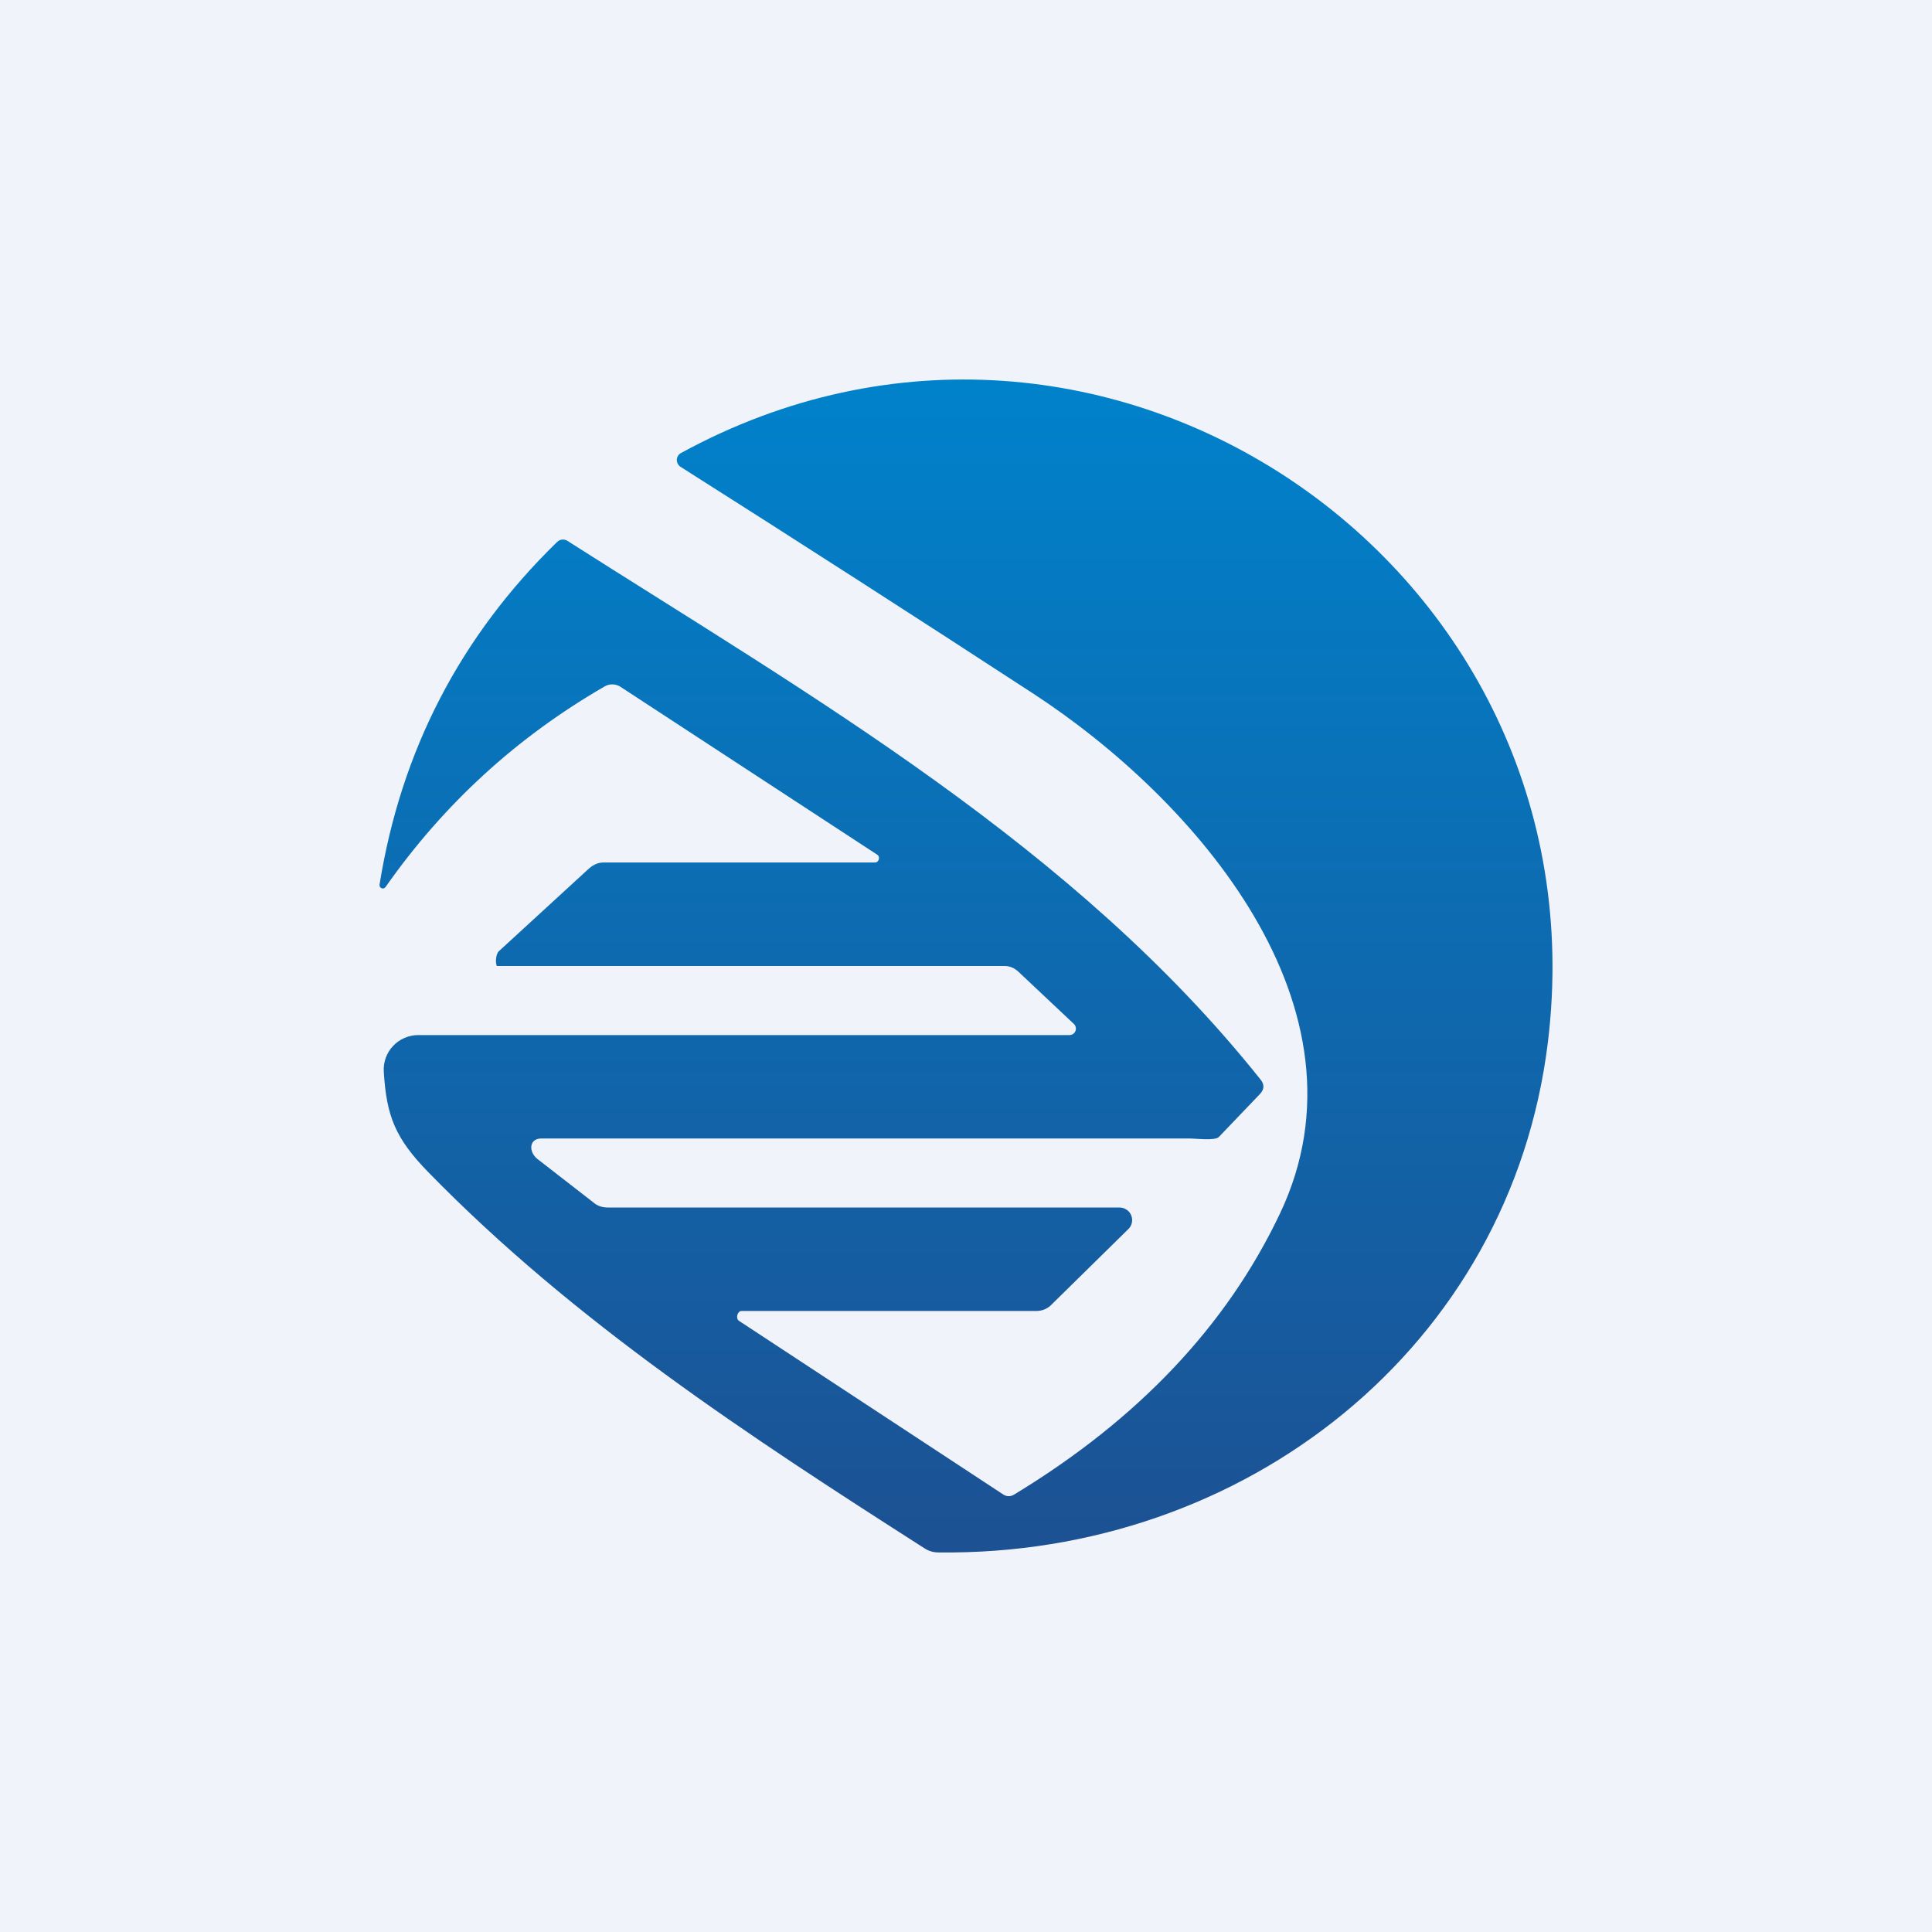
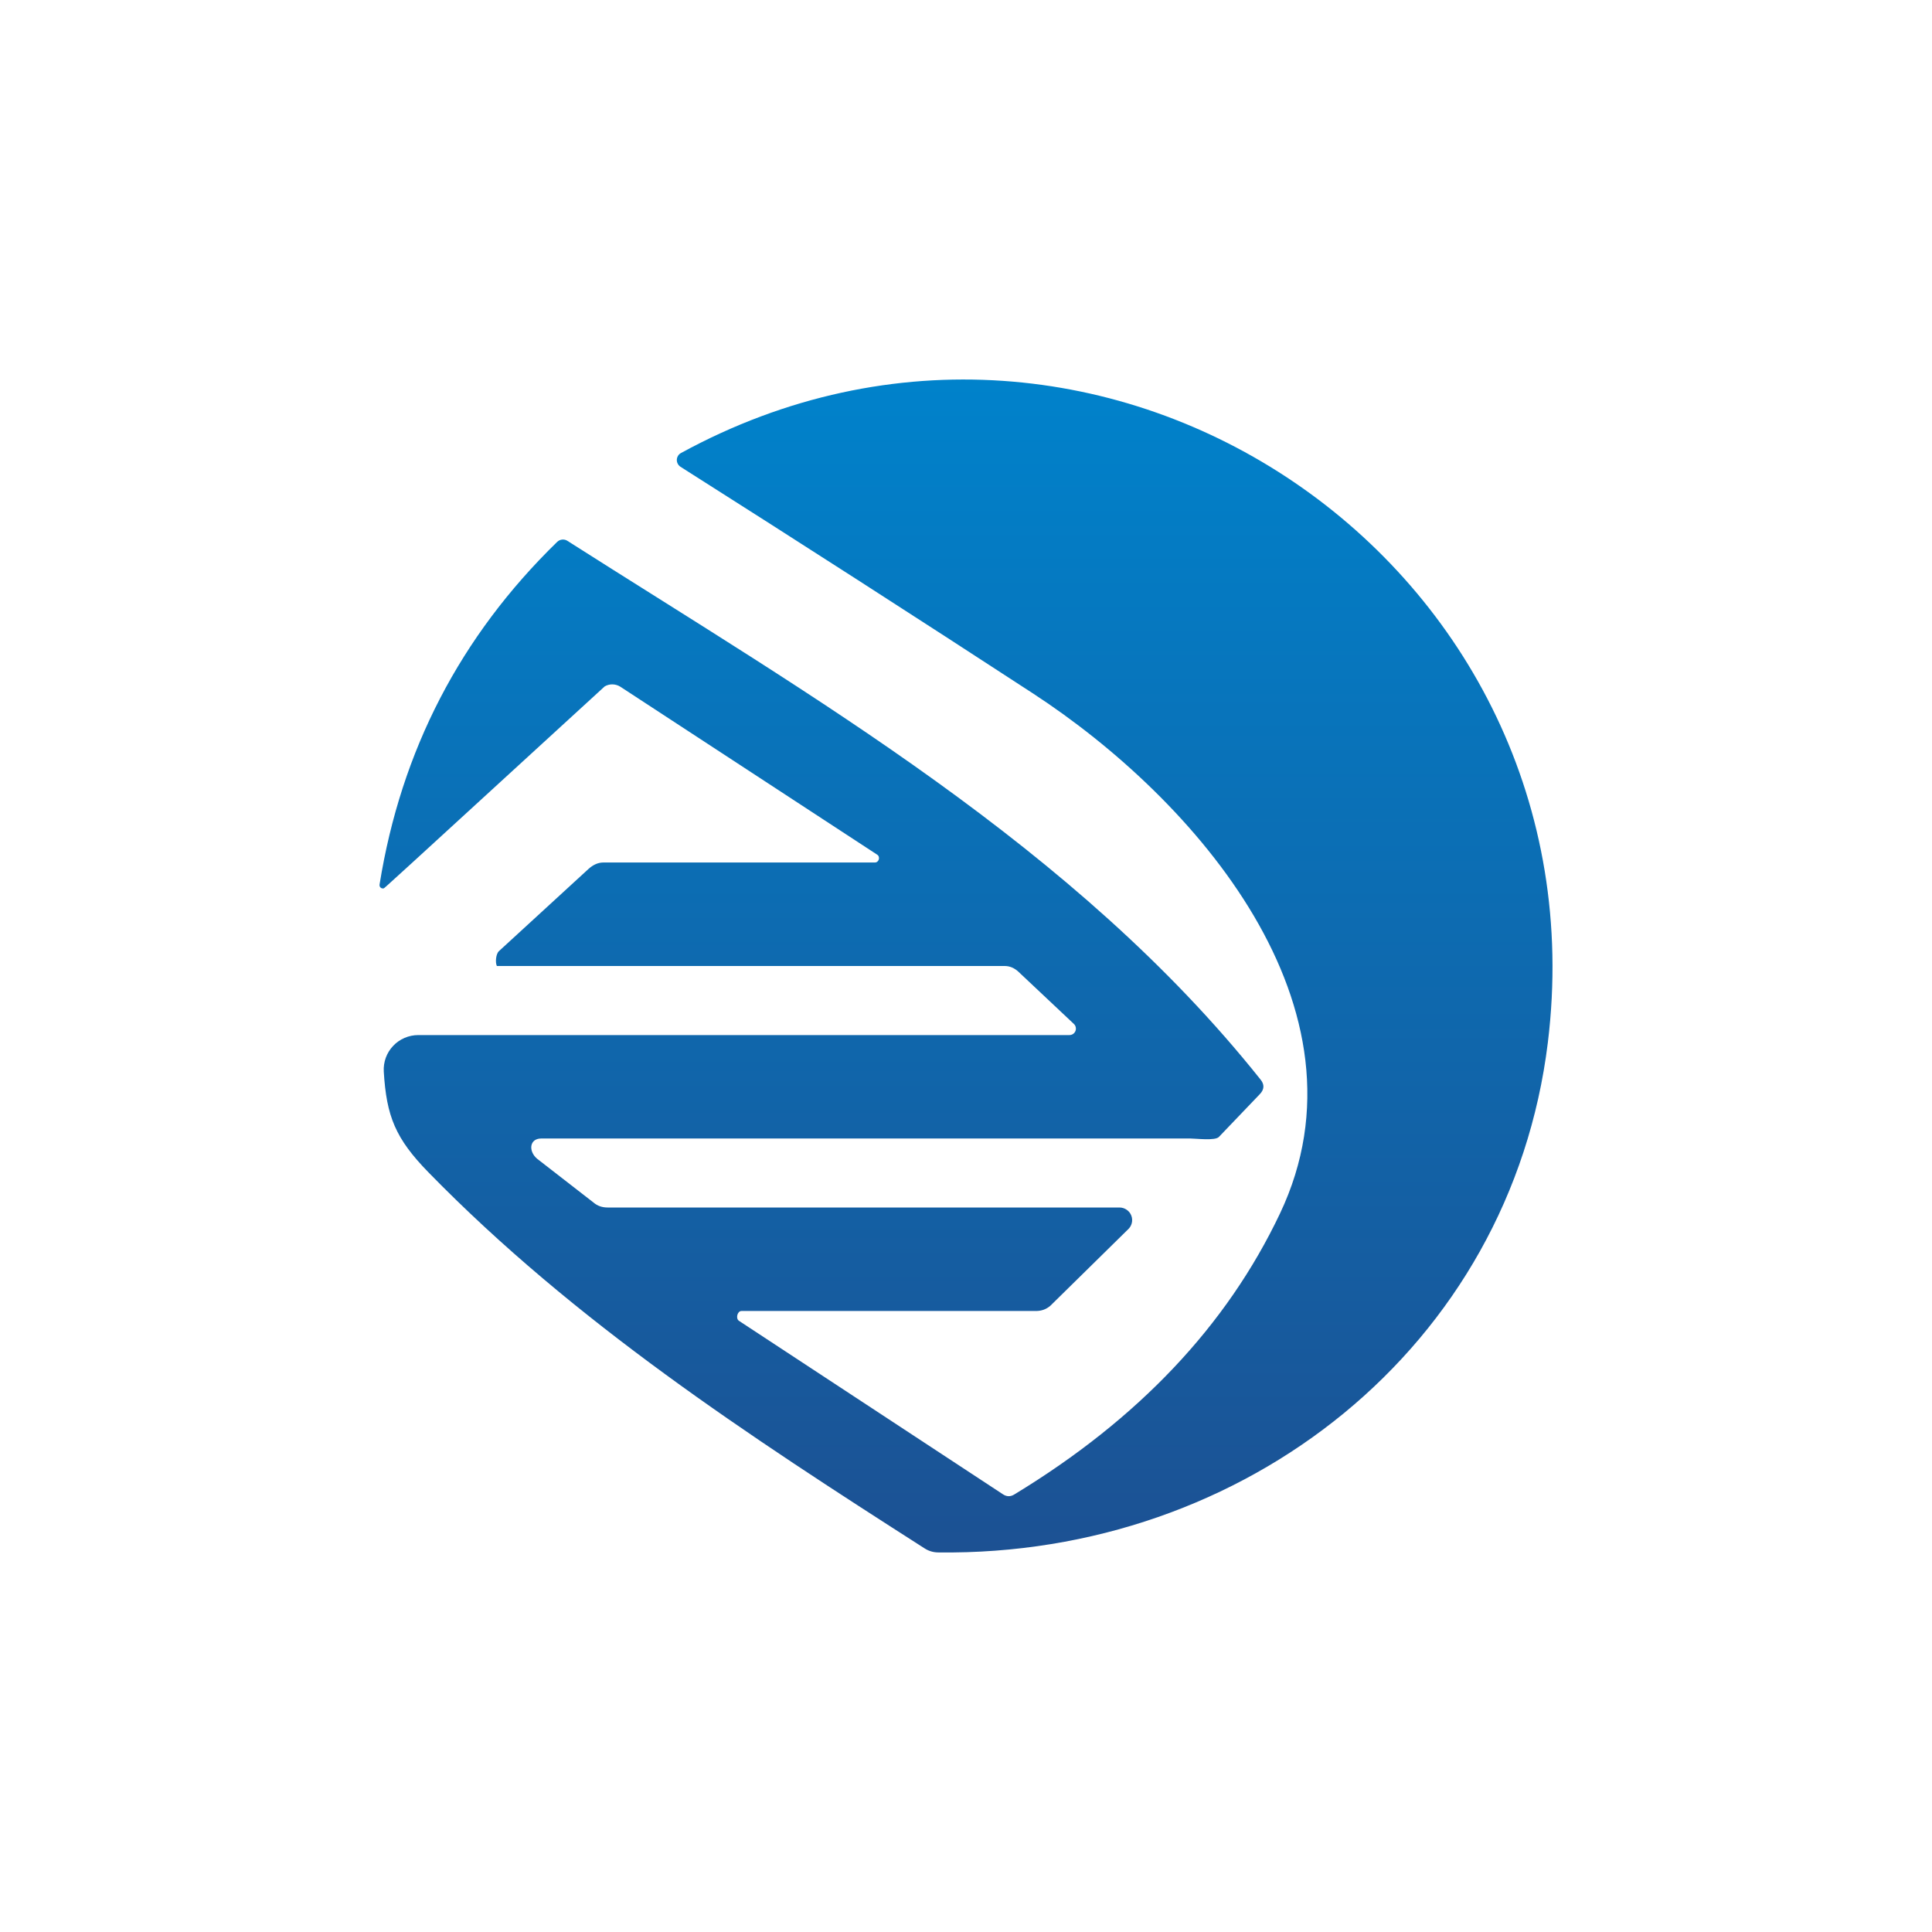
<svg xmlns="http://www.w3.org/2000/svg" width="56" height="56" viewBox="0 0 56 56" fill="none">
-   <rect width="56" height="56" fill="#F0F3FA" />
-   <path d="M21.418 38.284L29.073 43.314C29.18 43.384 29.288 43.386 29.398 43.319C32.993 41.137 35.561 38.422 37.102 35.172C39.926 29.216 34.653 23.168 29.93 20.092C26.583 17.91 23.181 15.723 19.723 13.529C19.69 13.507 19.663 13.476 19.644 13.441C19.626 13.406 19.617 13.366 19.618 13.326C19.62 13.286 19.631 13.248 19.652 13.213C19.673 13.179 19.702 13.151 19.737 13.132C31.966 6.45 46.561 16.395 44.865 30.22C43.783 39.042 36.084 45.108 27.202 44.998C27.055 44.998 26.921 44.959 26.799 44.88C21.681 41.607 16.651 38.317 12.419 33.981C11.461 32.999 11.202 32.358 11.124 31.061C11.116 30.925 11.136 30.789 11.182 30.66C11.229 30.532 11.301 30.415 11.395 30.316C11.488 30.216 11.601 30.138 11.727 30.084C11.852 30.03 11.987 30.002 12.123 30.002H30.992C31.031 30.003 31.069 29.993 31.102 29.971C31.134 29.95 31.159 29.919 31.173 29.883C31.187 29.847 31.189 29.808 31.18 29.77C31.171 29.733 31.15 29.699 31.121 29.674L29.516 28.163C29.402 28.059 29.271 28 29.121 28H14.402C14.352 27.902 14.372 27.652 14.462 27.569L17.061 25.184C17.184 25.074 17.326 25 17.488 25H25.355C25.477 25.004 25.524 24.833 25.424 24.772L17.981 19.905C17.913 19.862 17.835 19.839 17.755 19.837C17.674 19.835 17.596 19.856 17.527 19.896C14.977 21.368 12.861 23.307 11.176 25.71C11.164 25.729 11.145 25.742 11.124 25.749C11.102 25.755 11.079 25.754 11.059 25.745C11.038 25.737 11.021 25.721 11.011 25.701C11.001 25.682 10.998 25.659 11.002 25.637C11.626 21.752 13.342 18.441 16.151 15.706C16.191 15.668 16.241 15.645 16.296 15.64C16.35 15.635 16.404 15.648 16.449 15.678C23.52 20.183 31.164 24.547 36.538 31.292C36.654 31.435 36.648 31.575 36.519 31.712L35.33 32.955C35.22 33.071 34.663 33 34.507 33H15.688C15.349 33 15.308 33.361 15.565 33.584L17.201 34.854C17.32 34.957 17.458 35 17.614 35H32.449C32.523 35 32.596 35.023 32.657 35.065C32.719 35.107 32.766 35.166 32.792 35.236C32.819 35.305 32.823 35.381 32.805 35.453C32.787 35.525 32.748 35.59 32.692 35.639L30.447 37.846C30.325 37.953 30.184 38 30.025 38H21.491C21.374 38 21.317 38.215 21.418 38.284Z" fill="url(#paint0_linear_229_5452)" />
+   <path d="M21.418 38.284L29.073 43.314C29.18 43.384 29.288 43.386 29.398 43.319C32.993 41.137 35.561 38.422 37.102 35.172C39.926 29.216 34.653 23.168 29.93 20.092C26.583 17.91 23.181 15.723 19.723 13.529C19.69 13.507 19.663 13.476 19.644 13.441C19.626 13.406 19.617 13.366 19.618 13.326C19.62 13.286 19.631 13.248 19.652 13.213C19.673 13.179 19.702 13.151 19.737 13.132C31.966 6.45 46.561 16.395 44.865 30.22C43.783 39.042 36.084 45.108 27.202 44.998C27.055 44.998 26.921 44.959 26.799 44.88C21.681 41.607 16.651 38.317 12.419 33.981C11.461 32.999 11.202 32.358 11.124 31.061C11.116 30.925 11.136 30.789 11.182 30.66C11.229 30.532 11.301 30.415 11.395 30.316C11.488 30.216 11.601 30.138 11.727 30.084C11.852 30.03 11.987 30.002 12.123 30.002H30.992C31.031 30.003 31.069 29.993 31.102 29.971C31.134 29.95 31.159 29.919 31.173 29.883C31.187 29.847 31.189 29.808 31.18 29.77C31.171 29.733 31.15 29.699 31.121 29.674L29.516 28.163C29.402 28.059 29.271 28 29.121 28H14.402C14.352 27.902 14.372 27.652 14.462 27.569L17.061 25.184C17.184 25.074 17.326 25 17.488 25H25.355C25.477 25.004 25.524 24.833 25.424 24.772L17.981 19.905C17.913 19.862 17.835 19.839 17.755 19.837C17.674 19.835 17.596 19.856 17.527 19.896C11.164 25.729 11.145 25.742 11.124 25.749C11.102 25.755 11.079 25.754 11.059 25.745C11.038 25.737 11.021 25.721 11.011 25.701C11.001 25.682 10.998 25.659 11.002 25.637C11.626 21.752 13.342 18.441 16.151 15.706C16.191 15.668 16.241 15.645 16.296 15.64C16.35 15.635 16.404 15.648 16.449 15.678C23.52 20.183 31.164 24.547 36.538 31.292C36.654 31.435 36.648 31.575 36.519 31.712L35.33 32.955C35.22 33.071 34.663 33 34.507 33H15.688C15.349 33 15.308 33.361 15.565 33.584L17.201 34.854C17.32 34.957 17.458 35 17.614 35H32.449C32.523 35 32.596 35.023 32.657 35.065C32.719 35.107 32.766 35.166 32.792 35.236C32.819 35.305 32.823 35.381 32.805 35.453C32.787 35.525 32.748 35.59 32.692 35.639L30.447 37.846C30.325 37.953 30.184 38 30.025 38H21.491C21.374 38 21.317 38.215 21.418 38.284Z" fill="url(#paint0_linear_229_5452)" />
  <defs>
    <linearGradient id="paint0_linear_229_5452" x1="28" y1="11" x2="28" y2="45" gradientUnits="userSpaceOnUse">
      <stop stop-color="#0082CB" />
      <stop offset="1" stop-color="#1C5193" />
    </linearGradient>
  </defs>
</svg>